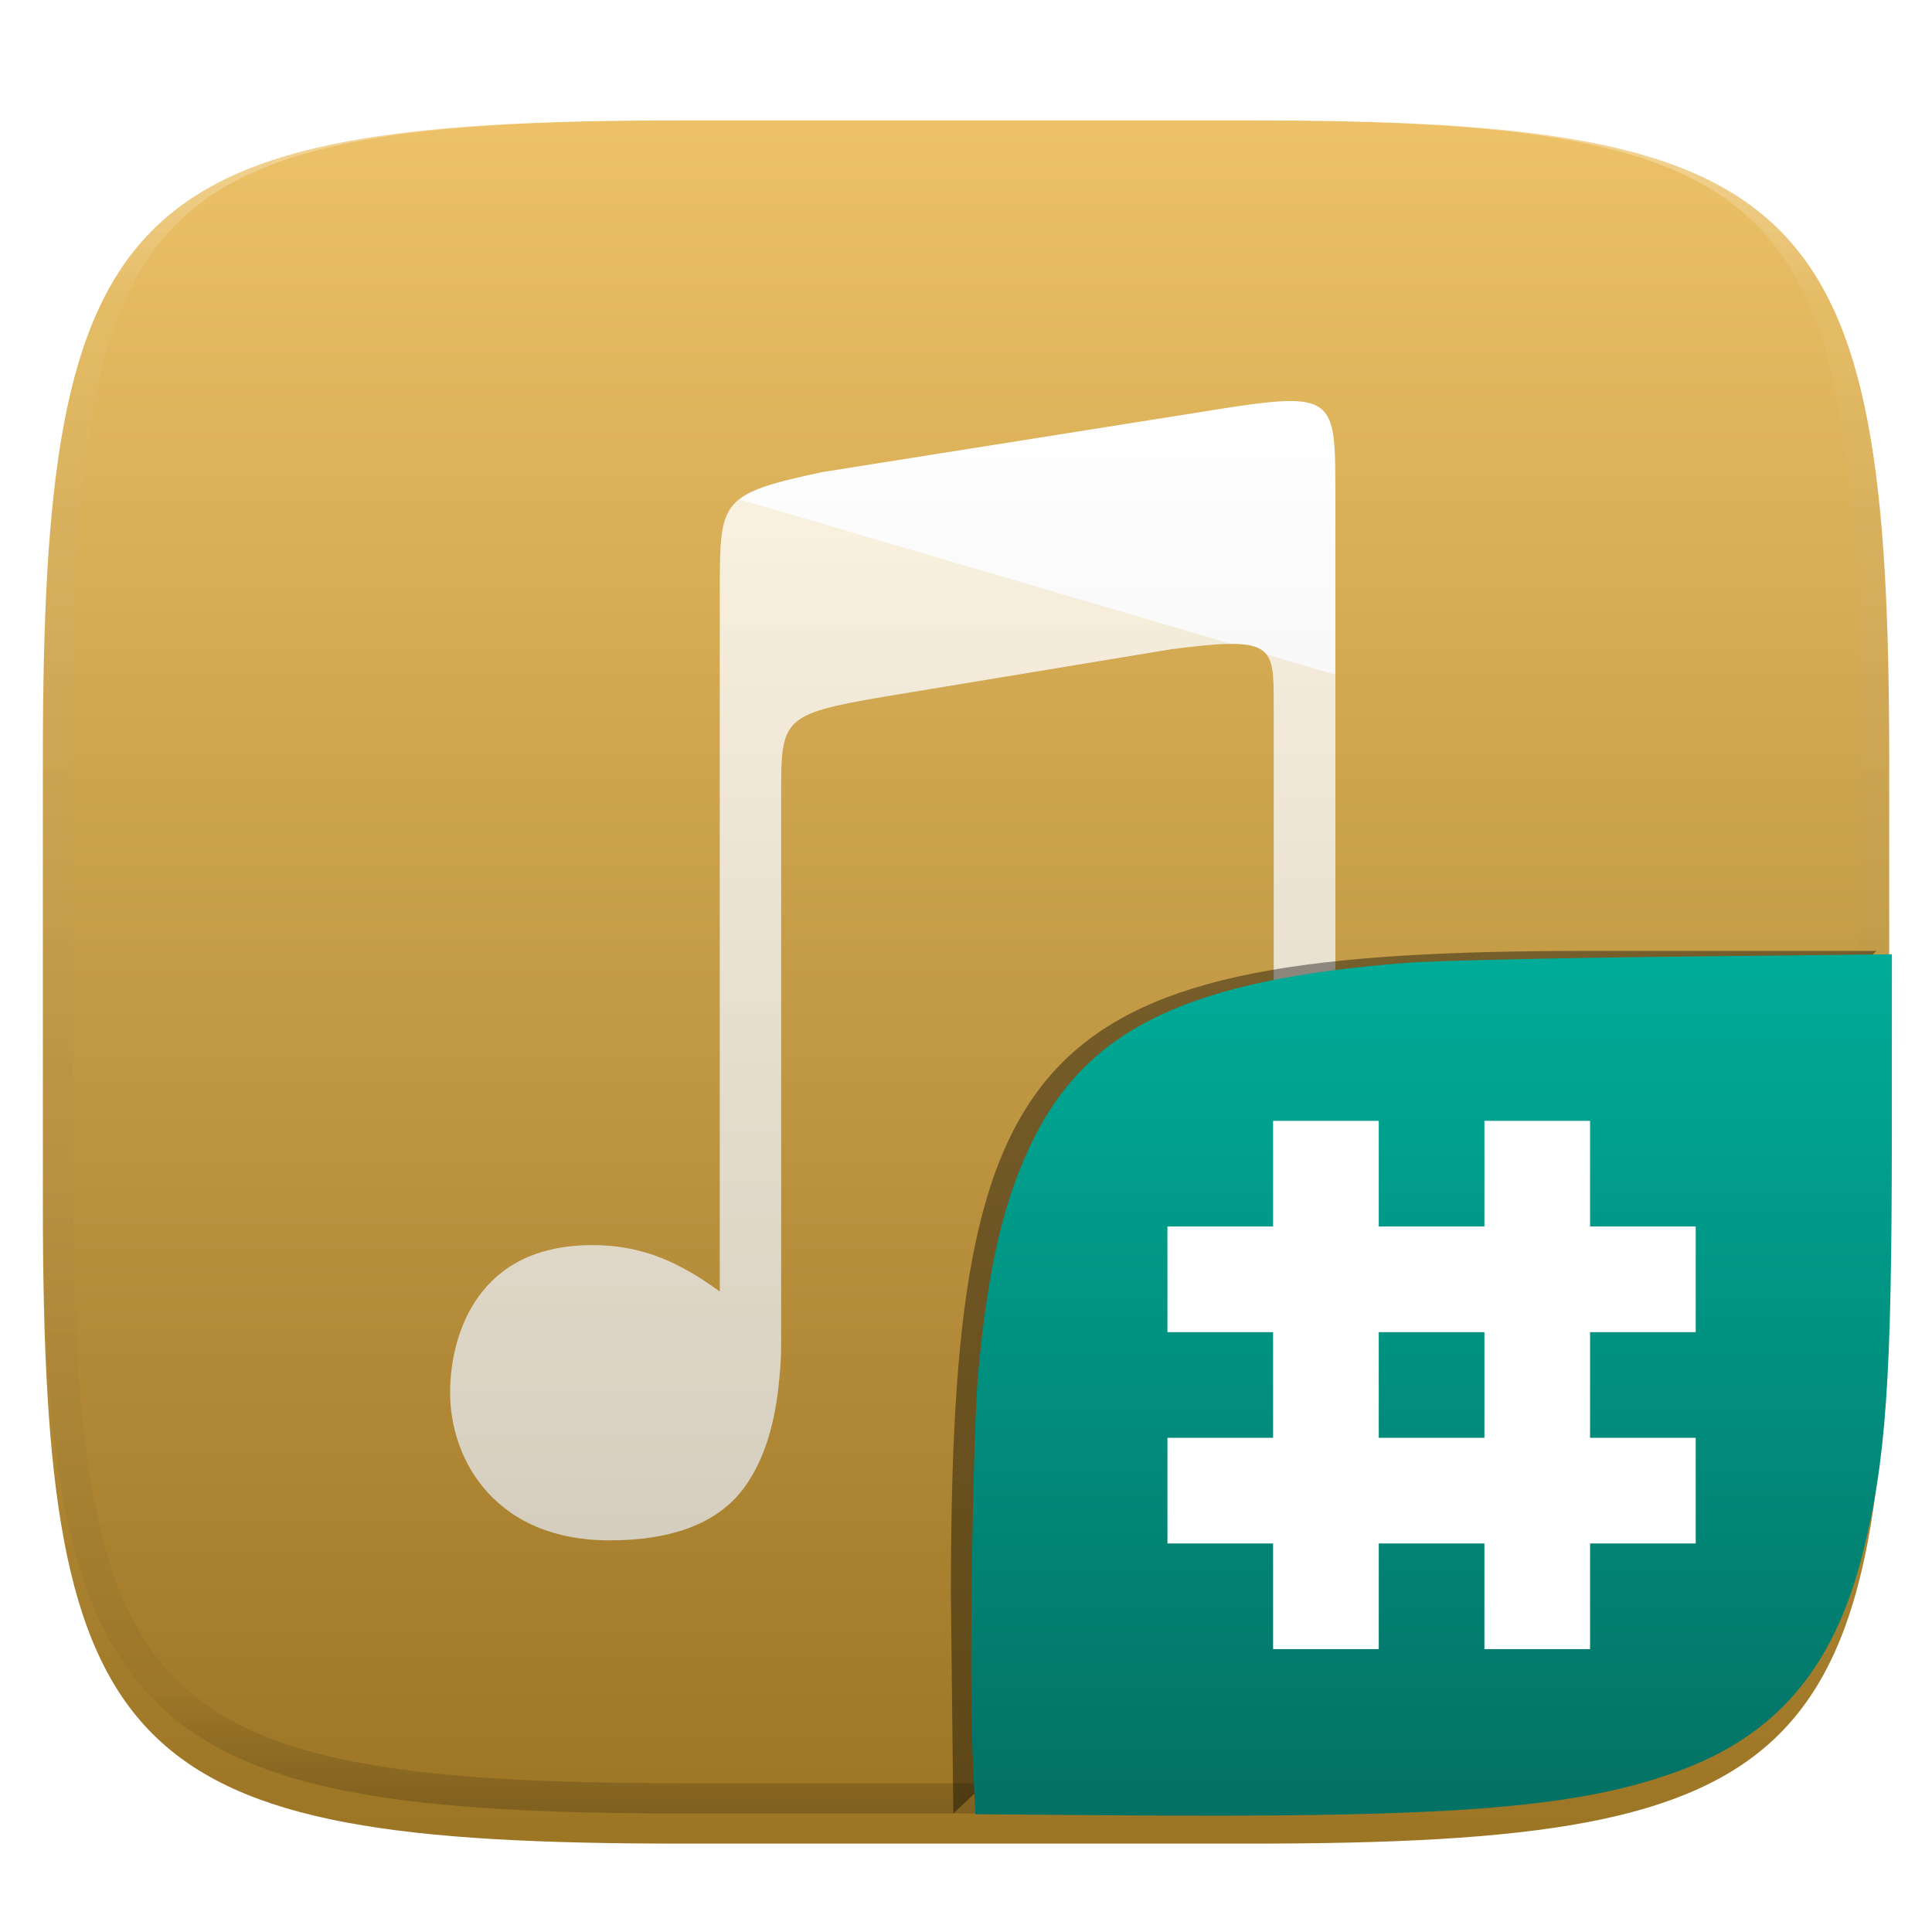
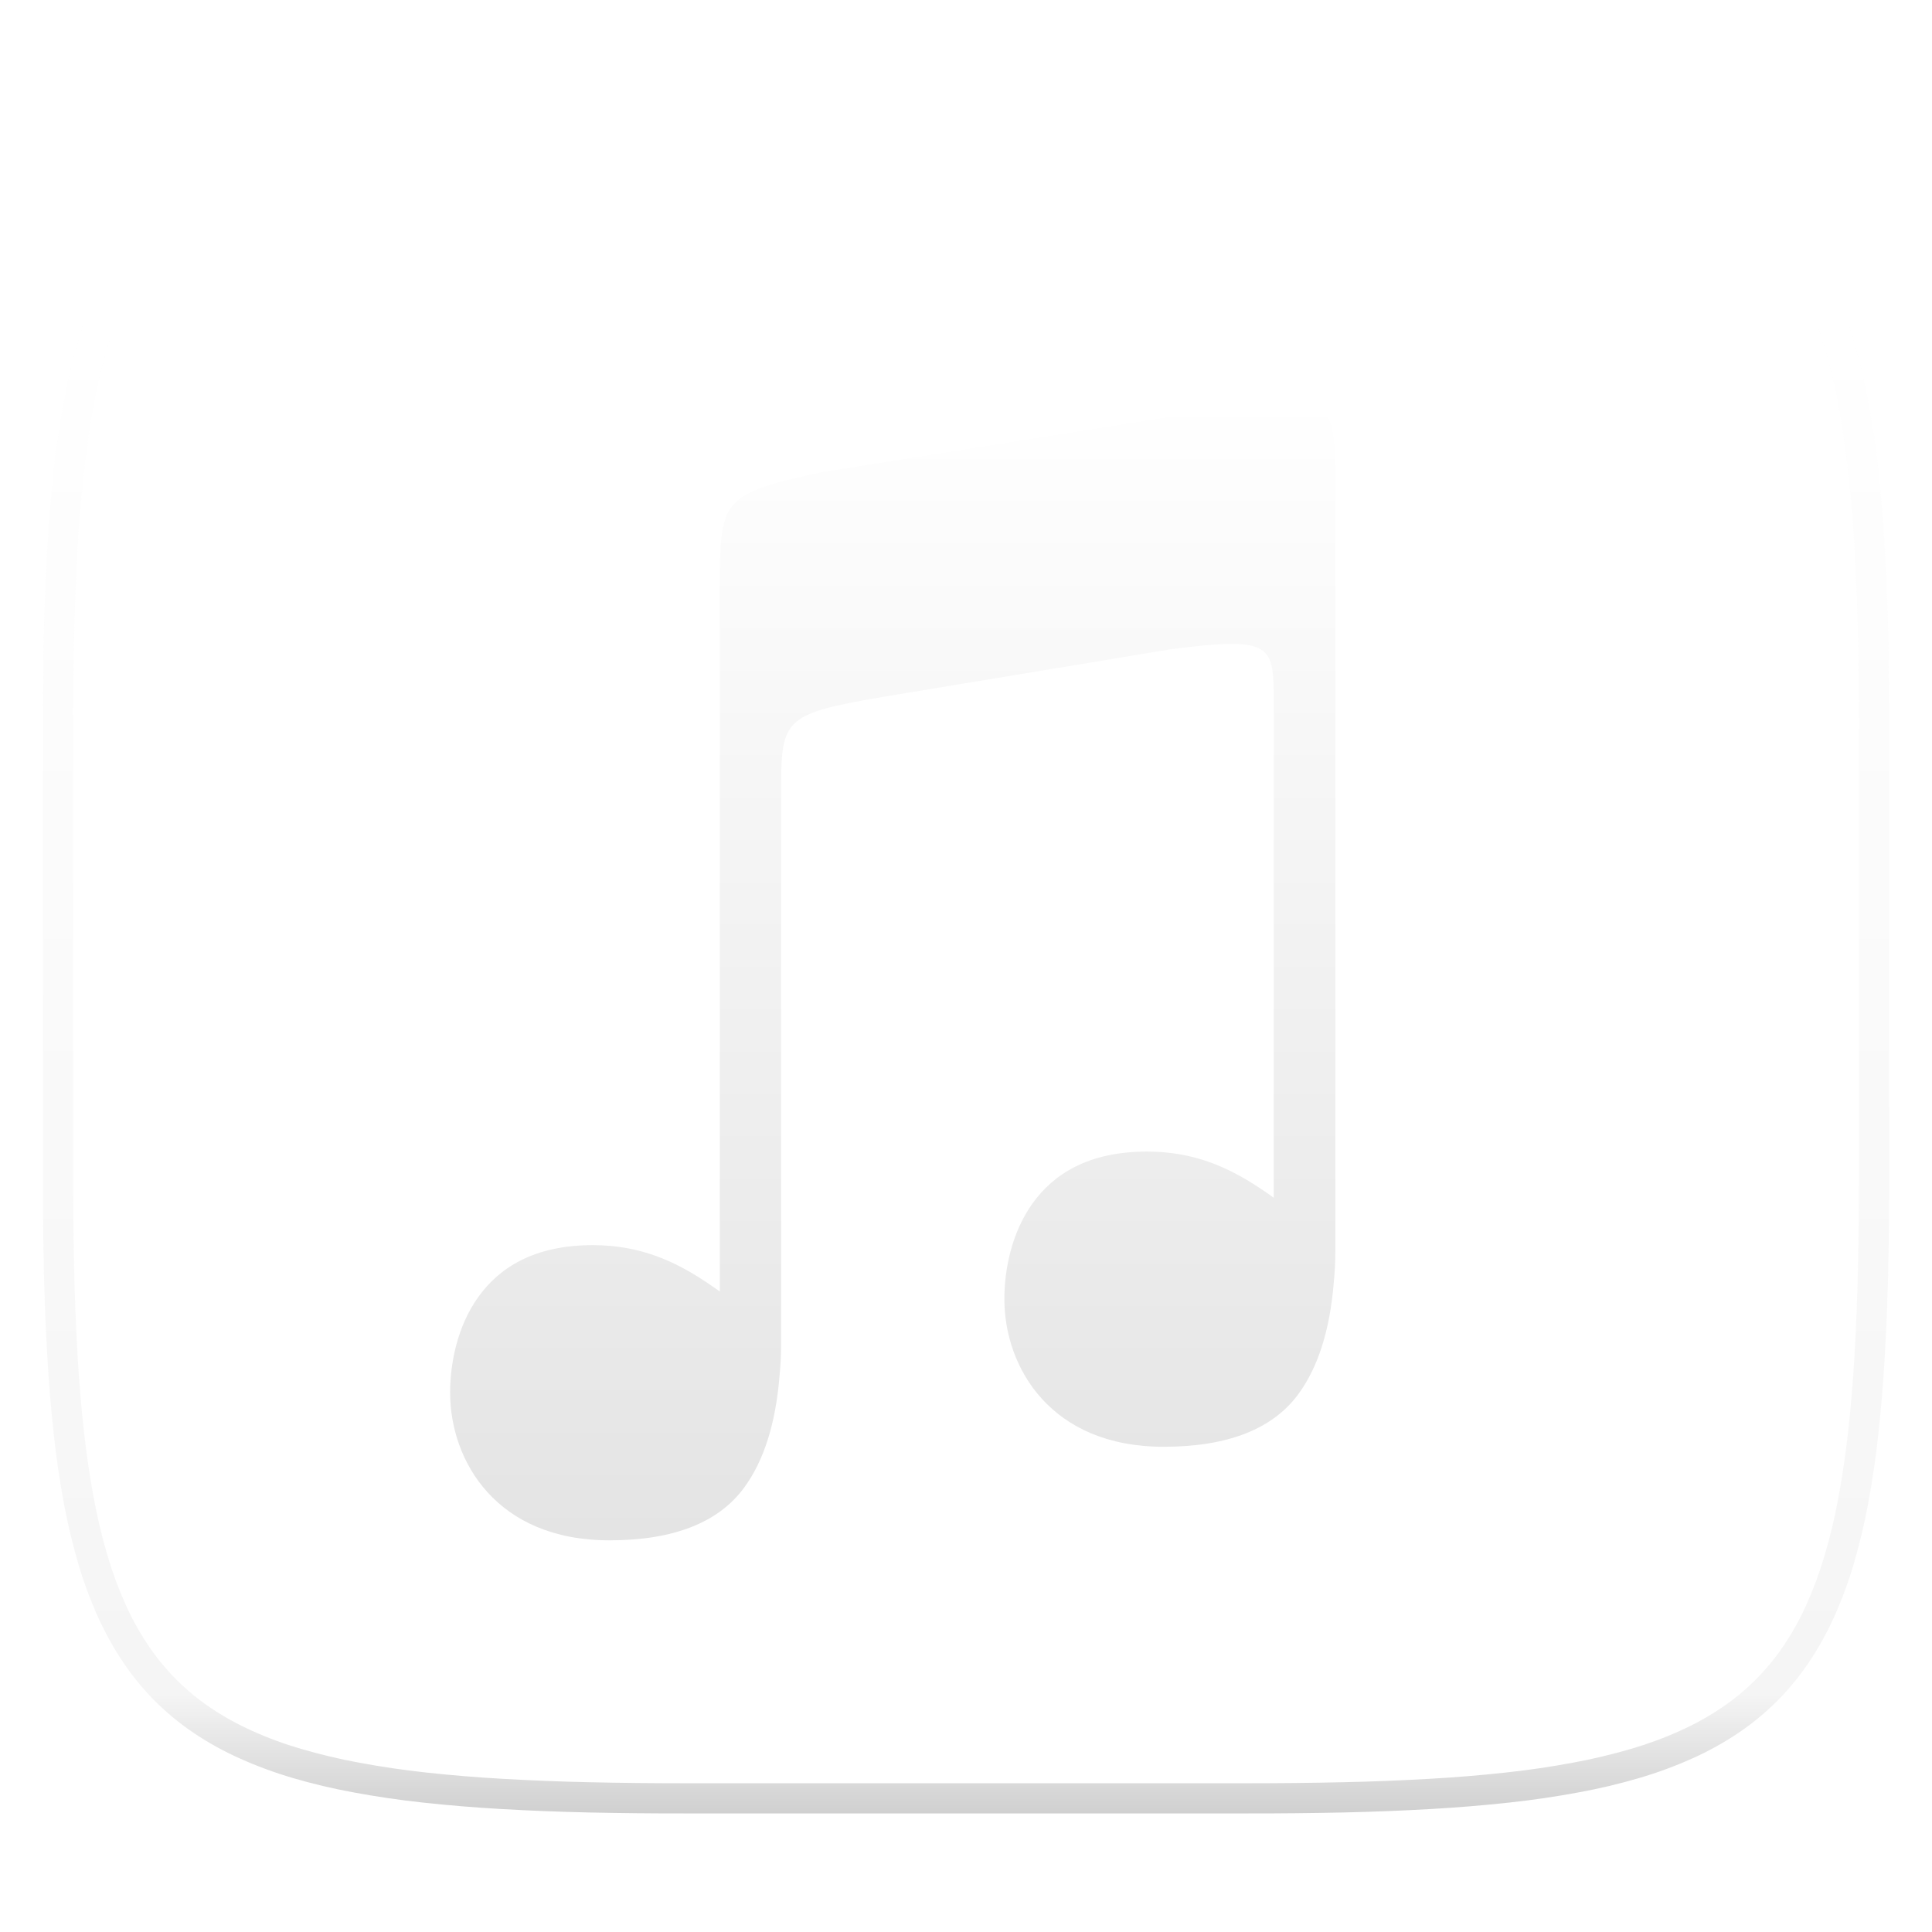
<svg xmlns="http://www.w3.org/2000/svg" style="isolation:isolate" width="256" height="256" viewBox="0 0 256 256">
  <defs>
    <filter id="9FeWnBgYdYSU9arytcR4pENbkS1qNtWz" width="400%" height="400%" x="-200%" y="-200%" color-interpolation-filters="sRGB" filterUnits="objectBoundingBox">
      <feGaussianBlur in="SourceGraphic" stdDeviation="4.294" />
      <feOffset dx="0" dy="4" result="pf_100_offsetBlur" />
      <feFlood flood-opacity=".4" />
      <feComposite in2="pf_100_offsetBlur" operator="in" result="pf_100_dropShadow" />
      <feBlend in="SourceGraphic" in2="pf_100_dropShadow" mode="normal" />
    </filter>
  </defs>
  <g filter="url(#9FeWnBgYdYSU9arytcR4pENbkS1qNtWz)">
    <linearGradient id="_lgradient_29" x1="0" x2="0" y1="0" y2="1" gradientTransform="matrix(244.648,0,0,228.338,5.68,11.95)" gradientUnits="userSpaceOnUse">
      <stop offset="0%" style="stop-color:#edc268" />
      <stop offset="100%" style="stop-color:#9b7424" />
    </linearGradient>
-     <path fill="url(#_lgradient_29)" d="M 165.689 11.95 C 239.745 11.95 250.328 22.507 250.328 96.494 L 250.328 155.745 C 250.328 229.731 239.745 240.288 165.689 240.288 L 90.319 240.288 C 16.264 240.288 5.68 229.731 5.68 155.745 L 5.68 96.494 C 5.68 22.507 16.264 11.95 90.319 11.95 L 165.689 11.95 Z" />
  </g>
  <linearGradient id="_lgradient_30" x1="0" x2="0" y1="0" y2="1.209" gradientTransform="matrix(117.302,0,0,150.962,59.643,53.14)" gradientUnits="userSpaceOnUse">
    <stop offset="0%" style="stop-color:#ffffff" />
    <stop offset="97.391%" style="stop-color:#dfdfdf" />
  </linearGradient>
  <path fill="url(#_lgradient_30)" d="M 171.14 53.144 C 169.225 53.121 166.679 53.422 163.292 53.931 L 108.988 62.549 C 95.38 65.447 95.426 66.349 95.38 77.846 L 95.38 171.134 C 94.813 170.736 94.253 170.337 93.666 169.943 L 93.666 169.947 C 89.342 167.05 84.734 164.988 78.545 164.988 C 70.792 164.988 66.168 167.956 63.37 171.866 C 60.571 175.777 59.643 180.705 59.643 184.515 C 59.643 189.109 61.211 194.012 64.614 197.749 C 68.017 201.485 73.248 204.102 80.771 204.102 C 89.265 204.102 95.24 201.73 98.618 197.098 C 101.277 193.451 102.748 188.578 103.272 182.568 L 103.272 182.549 C 103.346 181.82 103.399 181.071 103.446 180.299 C 103.517 179.111 103.501 176.889 103.501 176.889 L 103.501 105.459 C 103.501 95.255 103.501 94.646 117.114 92.319 L 155.135 86.032 C 168.772 84.247 168.775 85.498 168.775 93.151 L 168.775 158.704 C 168.222 158.317 167.677 157.927 167.106 157.545 L 167.106 157.549 C 162.783 154.651 158.177 152.589 151.987 152.589 C 144.234 152.589 139.609 155.558 136.81 159.468 C 134.011 163.378 133.083 168.307 133.083 172.116 C 133.083 176.711 134.654 181.614 138.056 185.35 C 141.459 189.087 146.691 191.705 154.213 191.705 C 162.707 191.705 168.682 189.332 172.06 184.699 C 174.719 181.052 176.188 176.182 176.713 170.171 L 176.713 170.152 C 176.786 169.423 176.84 168.676 176.886 167.905 C 176.957 166.717 176.944 164.492 176.944 164.492 L 176.944 65.118 C 176.944 56.168 176.885 53.204 171.14 53.14 L 171.14 53.144 L 171.14 53.144 L 171.14 53.144 Z" />
  <g opacity=".2">
    <linearGradient id="_lgradient_31" x1="0" x2="0" y1="0" y2="1" gradientTransform="matrix(117.302,0,0,137.943,59.643,66.159)" gradientUnits="userSpaceOnUse">
      <stop offset="0%" style="stop-color:#edc268" />
      <stop offset="100%" style="stop-color:#9b7424" />
    </linearGradient>
-     <path fill="url(#_lgradient_31)" d="M 97.962 66.159 C 95.416 68.158 95.407 71.263 95.38 77.846 L 95.38 171.134 C 94.813 170.736 94.253 170.337 93.666 169.943 L 93.666 169.947 C 89.342 167.05 84.734 164.988 78.545 164.988 C 70.792 164.988 66.168 167.956 63.37 171.866 C 60.571 175.777 59.643 180.705 59.643 184.515 C 59.643 189.109 61.211 194.012 64.614 197.749 C 68.017 201.485 73.248 204.102 80.771 204.102 C 89.265 204.102 95.24 201.73 98.618 197.098 C 101.277 193.451 102.748 188.578 103.272 182.568 L 103.272 182.549 C 103.346 181.82 103.399 181.071 103.446 180.299 C 103.517 179.111 103.501 176.889 103.501 176.889 L 103.501 105.459 C 103.501 95.255 103.501 94.646 117.114 92.319 L 155.135 86.032 C 158.606 85.577 161.185 85.322 163.114 85.317 L 97.962 66.159 L 97.962 66.159 L 97.962 66.159 Z M 167.771 86.69 C 168.76 87.899 168.775 89.964 168.775 93.154 L 168.775 158.706 C 168.222 158.319 167.677 157.93 167.106 157.548 L 167.106 157.552 C 162.783 154.654 158.177 152.592 151.987 152.592 C 144.234 152.592 139.609 155.561 136.81 159.471 C 134.011 163.381 133.083 168.309 133.083 172.119 C 133.083 176.714 134.653 181.617 138.056 185.353 C 141.459 189.09 146.691 191.708 154.213 191.708 C 162.707 191.708 168.682 189.334 172.06 184.702 C 174.719 181.055 176.188 176.184 176.713 170.174 L 176.713 170.155 C 176.785 169.407 176.843 168.657 176.886 167.907 C 176.957 166.719 176.944 164.495 176.944 164.495 L 176.944 89.386 L 167.771 86.69 L 167.771 86.69 L 167.771 86.69 Z" />
  </g>
  <g opacity=".4">
    <linearGradient id="_lgradient_32" x1=".517" x2=".517" y1="0" y2="1" gradientTransform="matrix(244.65,0,0,228.34,5.68,11.95)" gradientUnits="userSpaceOnUse">
      <stop offset="0%" style="stop-color:#ffffff" />
      <stop offset="12.5%" stop-opacity=".098" style="stop-color:#ffffff" />
      <stop offset="92.5%" stop-opacity=".098" style="stop-color:#000000" />
      <stop offset="100%" stop-opacity=".498" style="stop-color:#000000" />
    </linearGradient>
    <path fill="url(#_lgradient_32)" fill-rule="evenodd" d="M 165.068 11.951 C 169.396 11.941 173.724 11.991 178.052 12.089 C 181.927 12.167 185.803 12.315 189.678 12.541 C 193.131 12.737 196.583 13.022 200.026 13.395 C 203.085 13.73 206.144 14.181 209.174 14.741 C 211.889 15.243 214.574 15.881 217.22 16.657 C 219.62 17.355 221.971 18.219 224.243 19.241 C 226.358 20.184 228.384 21.304 230.302 22.591 C 232.142 23.829 233.863 25.244 235.437 26.806 C 237.001 28.378 238.417 30.088 239.656 31.925 C 240.945 33.841 242.066 35.865 243.02 37.967 C 244.043 40.247 244.909 42.585 245.617 44.972 C 246.394 47.615 247.034 50.297 247.535 53.009 C 248.096 56.035 248.548 59.081 248.883 62.136 C 249.257 65.575 249.542 69.014 249.739 72.462 C 249.965 76.323 250.112 80.194 250.201 84.055 C 250.289 88.378 250.339 92.701 250.329 97.014 L 250.329 155.226 C 250.339 159.549 250.289 163.862 250.201 168.185 C 250.112 172.056 249.965 175.917 249.739 179.778 C 249.542 183.226 249.257 186.675 248.883 190.104 C 248.548 193.159 248.096 196.215 247.535 199.241 C 247.034 201.943 246.394 204.625 245.617 207.268 C 244.909 209.655 244.043 212.003 243.02 214.273 C 242.066 216.385 240.945 218.399 239.656 220.315 C 238.417 222.152 237.001 223.872 235.437 225.434 C 233.863 226.996 232.142 228.411 230.302 229.649 C 228.384 230.936 226.358 232.056 224.243 232.999 C 221.971 234.021 219.62 234.885 217.22 235.593 C 214.574 236.369 211.889 237.007 209.174 237.499 C 206.144 238.068 203.085 238.51 200.026 238.845 C 196.583 239.218 193.131 239.503 189.678 239.699 C 185.803 239.925 181.927 240.073 178.052 240.161 C 173.724 240.249 169.396 240.299 165.068 240.289 L 90.942 240.289 C 86.614 240.299 82.286 240.249 77.958 240.161 C 74.083 240.073 70.207 239.925 66.332 239.699 C 62.879 239.503 59.427 239.218 55.984 238.845 C 52.925 238.51 49.866 238.068 46.836 237.499 C 44.121 237.007 41.436 236.369 38.79 235.593 C 36.39 234.885 34.039 234.021 31.767 232.999 C 29.652 232.056 27.626 230.936 25.708 229.649 C 23.868 228.411 22.147 226.996 20.573 225.434 C 19.009 223.872 17.593 222.152 16.354 220.315 C 15.065 218.399 13.944 216.385 12.99 214.273 C 11.967 212.003 11.101 209.655 10.393 207.268 C 9.616 204.625 8.976 201.943 8.475 199.241 C 7.914 196.215 7.462 193.159 7.127 190.104 C 6.753 186.675 6.468 183.226 6.271 179.778 C 6.045 175.917 5.898 172.056 5.809 168.185 C 5.721 163.862 5.671 159.549 5.681 155.226 L 5.681 97.014 C 5.671 92.701 5.721 88.378 5.809 84.055 C 5.898 80.194 6.045 76.323 6.271 72.462 C 6.468 69.014 6.753 65.575 7.127 62.136 C 7.462 59.081 7.914 56.035 8.475 53.009 C 8.976 50.297 9.616 47.615 10.393 44.972 C 11.101 42.585 11.967 40.247 12.99 37.967 C 13.944 35.865 15.065 33.841 16.354 31.925 C 17.593 30.088 19.009 28.378 20.573 26.806 C 22.147 25.244 23.868 23.829 25.708 22.591 C 27.626 21.304 29.652 20.184 31.767 19.241 C 34.039 18.219 36.39 17.355 38.79 16.657 C 41.436 15.881 44.121 15.243 46.836 14.741 C 49.866 14.181 52.925 13.73 55.984 13.395 C 59.427 13.022 62.879 12.737 66.332 12.541 C 70.207 12.315 74.083 12.167 77.958 12.089 C 82.286 11.991 86.614 11.941 90.942 11.951 L 165.068 11.951 Z M 165.078 15.96 C 169.376 15.95 173.675 15.999 177.973 16.087 C 181.8 16.176 185.626 16.323 189.452 16.539 C 192.836 16.736 196.219 17.011 199.583 17.384 C 202.554 17.699 205.515 18.131 208.446 18.681 C 211.023 19.153 213.58 19.762 216.099 20.499 C 218.322 21.147 220.495 21.953 222.6 22.896 C 224.509 23.751 226.338 24.763 228.069 25.922 C 229.692 27.013 231.207 28.26 232.594 29.646 C 233.981 31.031 235.23 32.544 236.332 34.165 C 237.492 35.894 238.506 37.712 239.361 39.608 C 240.306 41.72 241.112 43.892 241.761 46.102 C 242.509 48.617 243.109 51.162 243.591 53.736 C 244.132 56.664 244.565 59.611 244.889 62.578 C 245.263 65.938 245.539 69.308 245.735 72.688 C 245.952 76.51 246.109 80.322 246.188 84.144 C 246.276 88.437 246.325 92.721 246.325 97.014 C 246.325 97.014 246.325 97.014 246.325 97.014 L 246.325 155.226 C 246.325 155.226 246.325 155.226 246.325 155.226 C 246.325 159.519 246.276 163.803 246.188 168.096 C 246.109 171.918 245.952 175.74 245.735 179.552 C 245.539 182.932 245.263 186.302 244.889 189.672 C 244.565 192.629 244.132 195.576 243.591 198.504 C 243.109 201.078 242.509 203.623 241.761 206.138 C 241.112 208.358 240.306 210.52 239.361 212.632 C 238.506 214.528 237.492 216.356 236.332 218.075 C 235.23 219.706 233.981 221.219 232.594 222.604 C 231.207 223.98 229.692 225.227 228.069 226.318 C 226.338 227.477 224.509 228.489 222.6 229.344 C 220.495 230.297 218.322 231.093 216.099 231.741 C 213.58 232.478 211.023 233.087 208.446 233.559 C 205.515 234.109 202.554 234.541 199.583 234.865 C 196.219 235.229 192.836 235.514 189.452 235.701 C 185.626 235.917 181.8 236.074 177.973 236.153 C 173.675 236.251 169.376 236.29 165.078 236.29 C 165.078 236.29 165.078 236.29 165.068 236.29 L 90.942 236.29 C 90.932 236.29 90.932 236.29 90.932 236.29 C 86.634 236.29 82.335 236.251 78.037 236.153 C 74.21 236.074 70.384 235.917 66.558 235.701 C 63.174 235.514 59.791 235.229 56.427 234.865 C 53.456 234.541 50.495 234.109 47.564 233.559 C 44.987 233.087 42.43 232.478 39.911 231.741 C 37.688 231.093 35.515 230.297 33.41 229.344 C 31.501 228.489 29.672 227.477 27.941 226.318 C 26.318 225.227 24.803 223.98 23.416 222.604 C 22.029 221.219 20.78 219.706 19.678 218.075 C 18.518 216.356 17.504 214.528 16.649 212.632 C 15.704 210.52 14.898 208.358 14.249 206.138 C 13.501 203.623 12.901 201.078 12.419 198.504 C 11.878 195.576 11.445 192.629 11.121 189.672 C 10.747 186.302 10.472 182.932 10.275 179.552 C 10.058 175.74 9.901 171.918 9.822 168.096 C 9.734 163.803 9.685 159.519 9.685 155.226 C 9.685 155.226 9.685 155.226 9.685 155.226 L 9.685 97.014 C 9.685 97.014 9.685 97.014 9.685 97.014 C 9.685 92.721 9.734 88.437 9.822 84.144 C 9.901 80.322 10.058 76.51 10.275 72.688 C 10.472 69.308 10.747 65.938 11.121 62.578 C 11.445 59.611 11.878 56.664 12.419 53.736 C 12.901 51.162 13.501 48.617 14.249 46.102 C 14.898 43.892 15.704 41.72 16.649 39.608 C 17.504 37.712 18.518 35.894 19.678 34.165 C 20.78 32.544 22.029 31.031 23.416 29.646 C 24.803 28.26 26.318 27.013 27.941 25.922 C 29.672 24.763 31.501 23.751 33.41 22.896 C 35.515 21.953 37.688 21.147 39.911 20.499 C 42.43 19.762 44.987 19.153 47.564 18.681 C 50.495 18.131 53.456 17.699 56.427 17.384 C 59.791 17.011 63.174 16.736 66.558 16.539 C 70.384 16.323 74.21 16.176 78.037 16.087 C 82.335 15.999 86.634 15.95 90.932 15.96 C 90.932 15.96 90.932 15.96 90.942 15.96 L 165.068 15.96 C 165.078 15.96 165.078 15.96 165.078 15.96 Z" />
  </g>
  <defs>
    <filter id="oVGFU6whlcmDlhPLSCAvgaW4iGl95Qs6" width="400%" height="400%" x="-200%" y="-200%" color-interpolation-filters="sRGB" filterUnits="objectBoundingBox">
      <feGaussianBlur stdDeviation="4.294" />
    </filter>
  </defs>
  <g opacity=".4" filter="url(#oVGFU6whlcmDlhPLSCAvgaW4iGl95Qs6)">
-     <path d="M 126.32 240.288 L 126 211.494 C 126 137.507 136.584 126 210.639 126 L 248.648 126" />
-   </g>
+     </g>
  <linearGradient id="_lgradient_33" x1=".5" x2=".5" y1="1" y2="0" gradientTransform="matrix(121.985,0,0,114.142,128.7,126.446)" gradientUnits="userSpaceOnUse">
    <stop offset="0%" style="stop-color:#037164" />
    <stop offset="100%" style="stop-color:#00ac98" />
  </linearGradient>
-   <path fill="url(#_lgradient_33)" d="M 146.981 240.533 L 129.235 240.395 L 128.875 232.289 C 128.427 222.201 128.898 189.86 129.607 182.052 C 130.892 167.904 133.047 158.74 136.92 150.966 C 144.316 136.118 157.752 129.78 186.519 127.57 C 189.982 127.304 205.835 126.942 221.75 126.766 L 250.685 126.446 L 250.678 150.617 C 250.668 182.808 249.912 193.582 246.801 205.9 C 242.946 221.166 235.296 230.076 221.947 234.847 C 208.546 239.636 192.096 240.884 146.982 240.533 L 146.981 240.533 Z" />
-   <path fill="#ffffff" fill-rule="evenodd" d="M 168.692 190.517 L 168.692 176.517 L 154.692 176.517 L 154.692 162.517 L 168.692 162.517 L 168.692 148.517 L 168.692 148.517 L 182.692 148.517 L 182.692 162.517 L 196.692 162.517 L 196.692 148.517 L 196.692 148.517 L 210.692 148.517 L 210.692 162.517 L 224.692 162.517 L 224.692 176.517 L 210.692 176.517 L 210.692 190.517 L 224.692 190.517 L 224.692 204.517 L 210.692 204.517 L 210.692 218.517 L 196.692 218.517 L 196.692 204.517 L 182.692 204.517 L 182.692 218.517 L 168.692 218.517 L 168.692 204.517 L 154.692 204.517 L 154.692 190.517 L 168.692 190.517 Z M 182.692 190.517 L 182.692 176.517 L 196.692 176.517 L 196.692 190.517 L 182.692 190.517 Z" />
</svg>